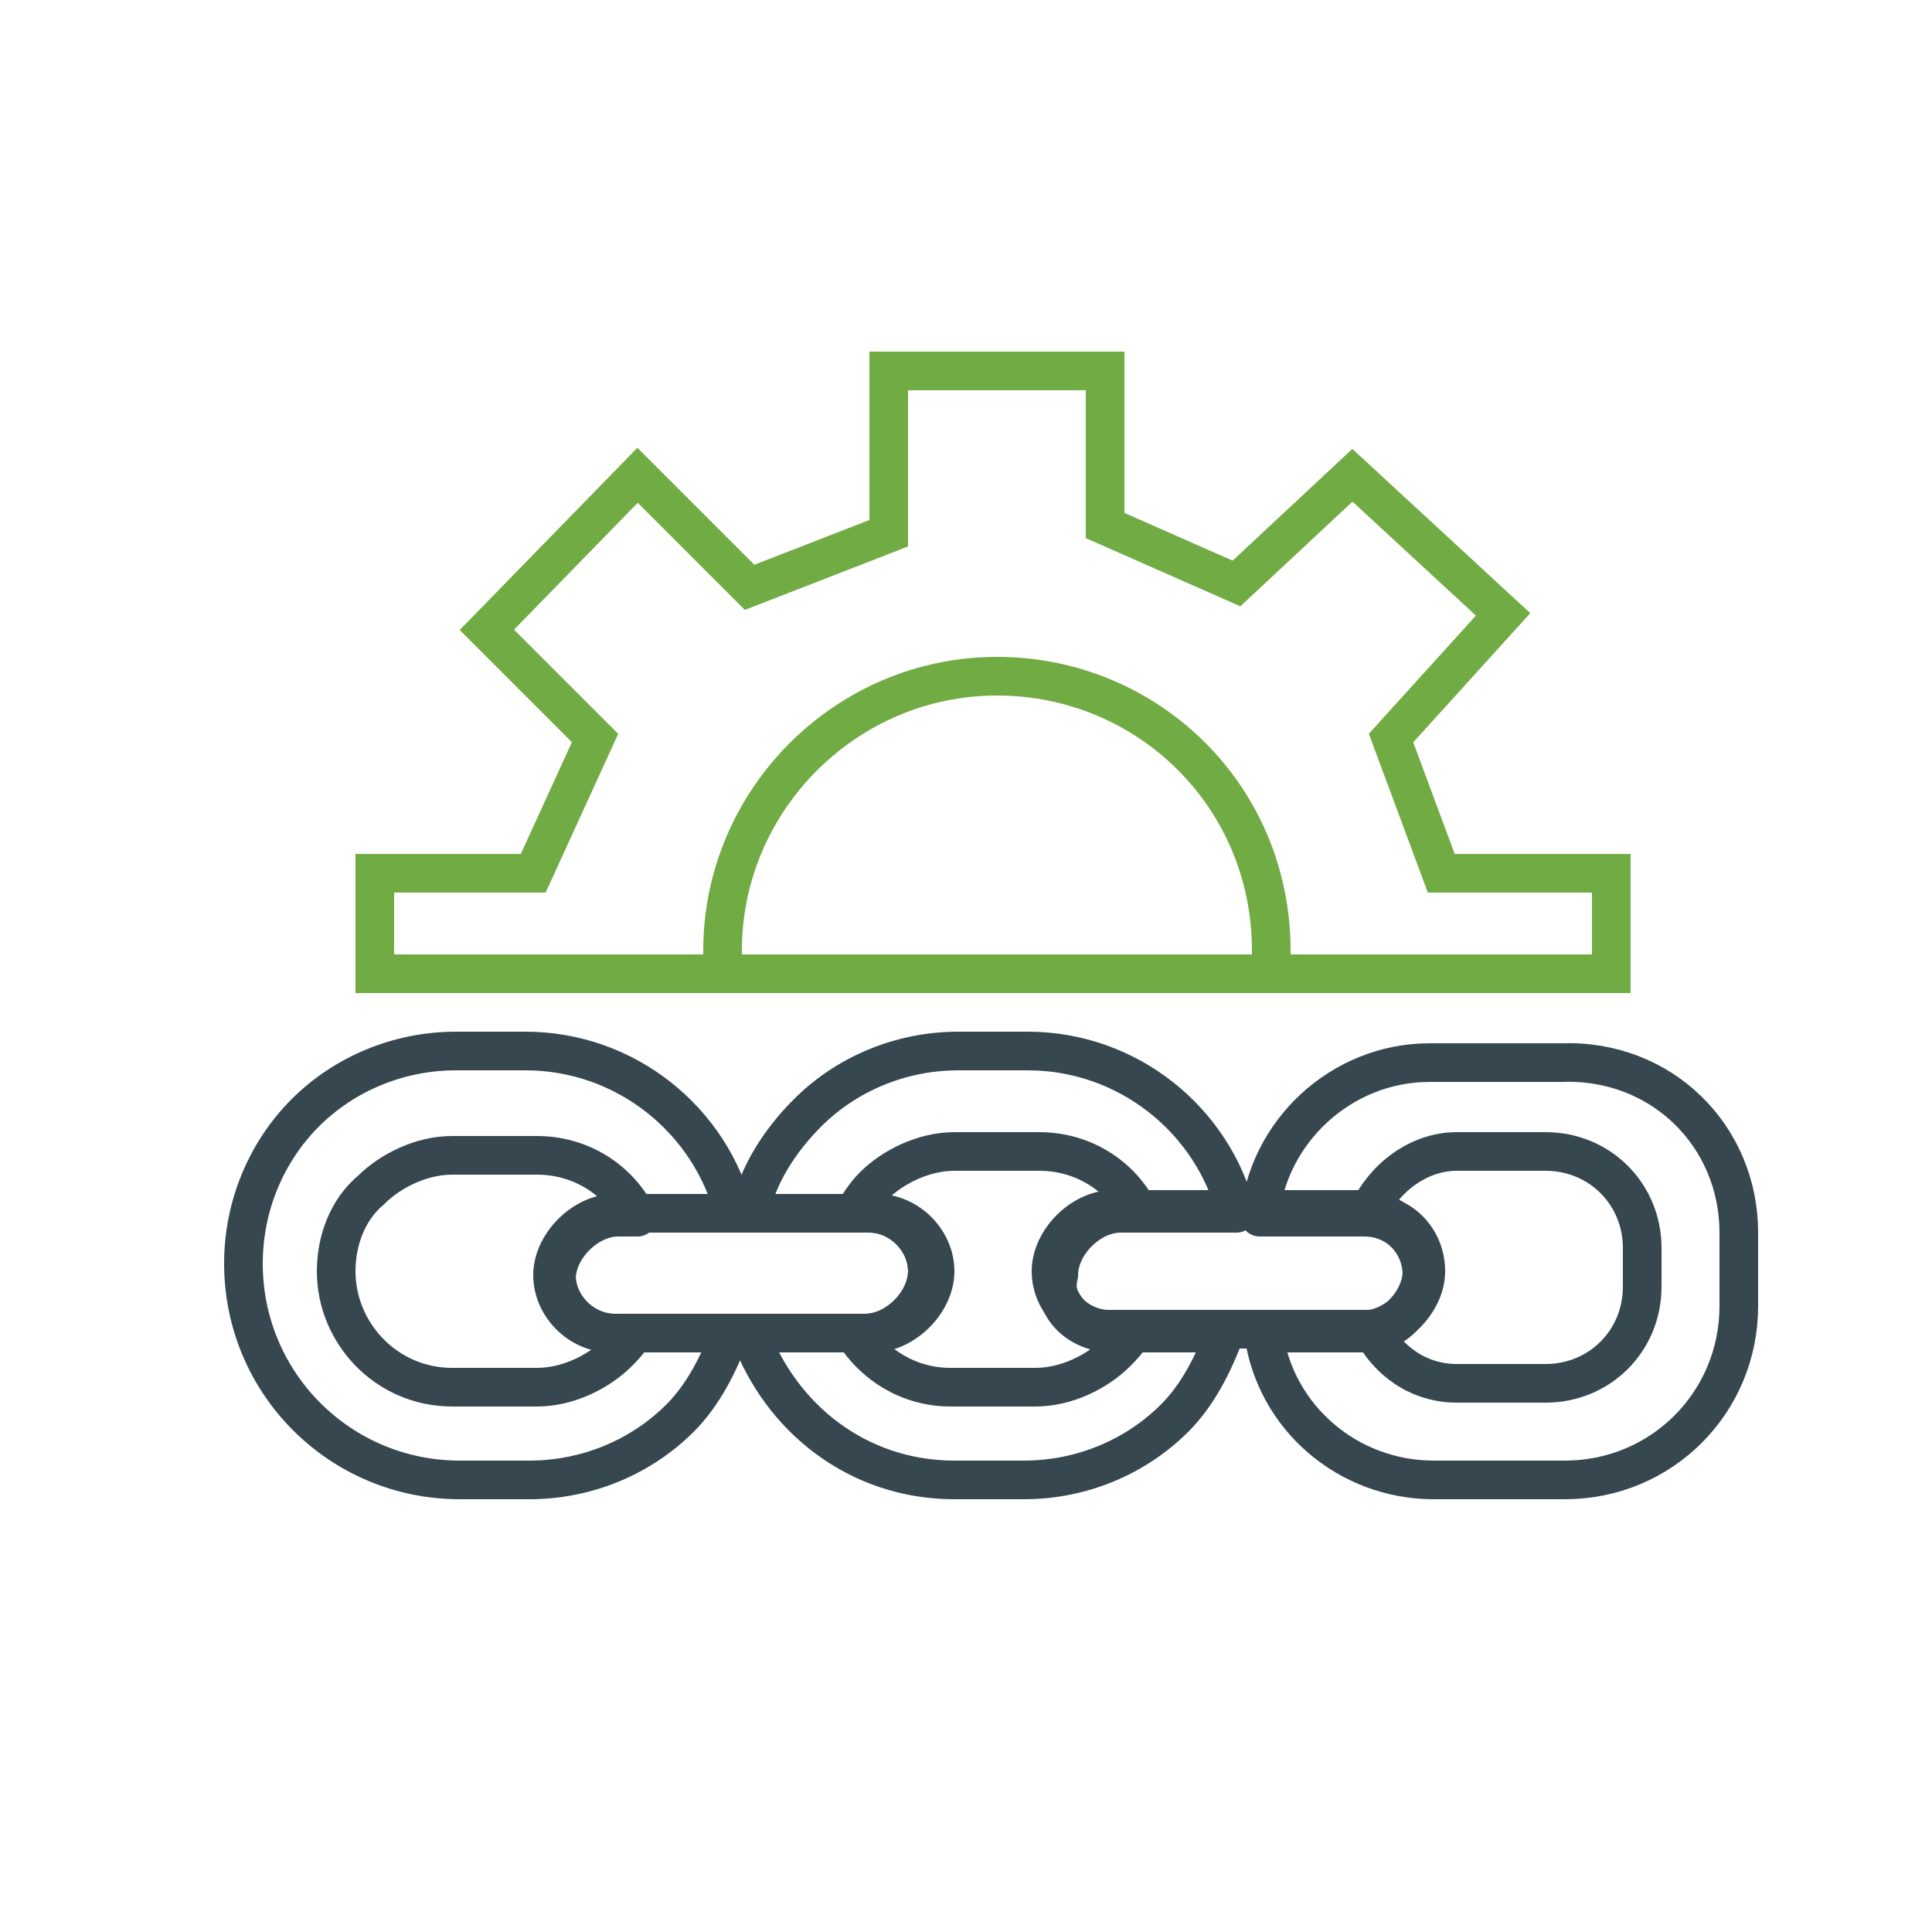
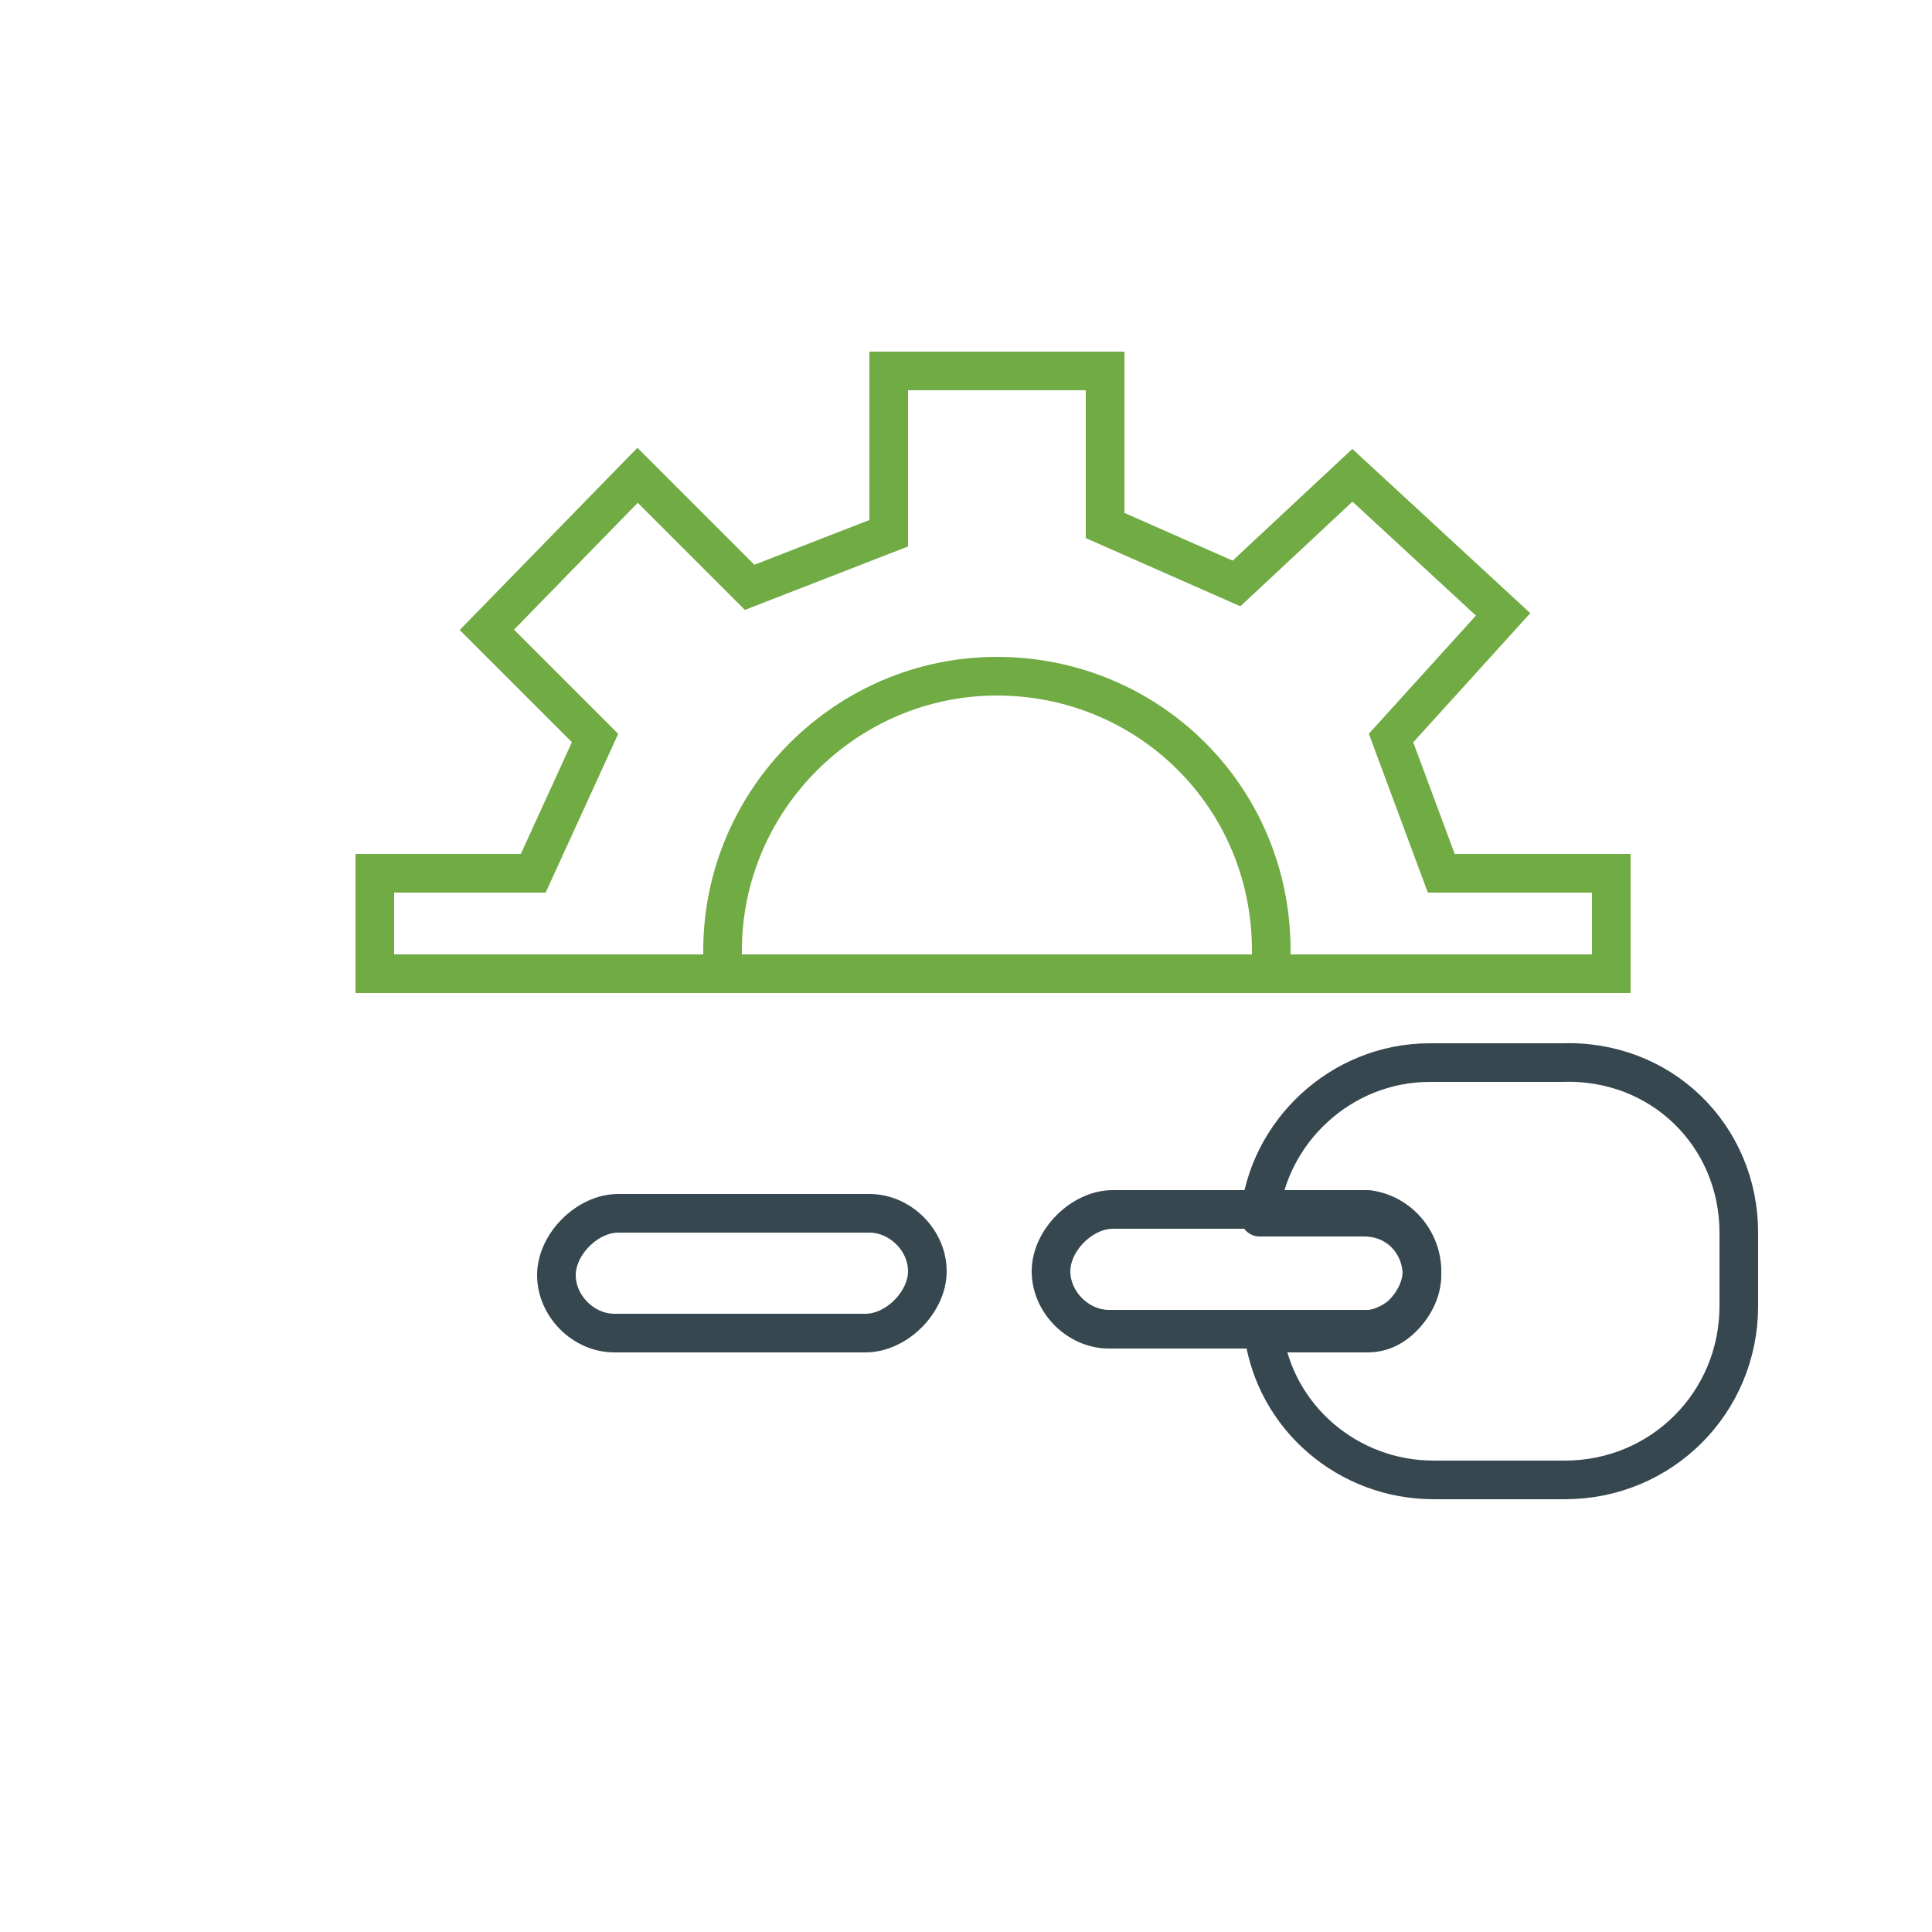
<svg xmlns="http://www.w3.org/2000/svg" version="1.1" id="Layer_1" x="0px" y="0px" viewBox="0 0 50 50" style="enable-background:new 0 0 50 50;" xml:space="preserve">
  <style type="text/css">
	.st0{fill:none;stroke:#71AB43;stroke-miterlimit:10;}
	.st1{fill:none;stroke:#36474F;stroke-linecap:round;stroke-linejoin:round;stroke-miterlimit:10;}
</style>
  <path class="st0" d="M32.9,24.6c0,0.2,0,0.4,0,0.6H18.7c0-0.2,0-0.4,0-0.6c0-3.9,3.2-7.1,7.1-7.1C29.7,17.5,32.9,20.6,32.9,24.6z" />
  <polygon class="st0" points="41.7,22.6 41.7,25.2 9.7,25.2 9.7,22.6 13.8,22.6 15.4,19.1 12.6,16.3 16.5,12.3 19.4,15.2 23,13.8   23,9.6 28.6,9.6 28.6,13.6 32,15.1 35,12.3 38.9,15.9 36,19.1 37.3,22.6 " />
-   <path class="st1" d="M15.9,34.5h0.5c-0.1,0.2-0.3,0.4-0.4,0.5c-0.5,0.5-1.3,0.9-2.1,0.9h-2.2c-1.7,0-3-1.4-3-3  c0-0.8,0.3-1.6,0.9-2.1c0.5-0.5,1.3-0.9,2.1-0.9h2.2c1.1,0,2.1,0.6,2.6,1.6h-0.5c-0.4,0-0.8,0.2-1.1,0.5c-0.3,0.3-0.5,0.7-0.5,1.1  C14.4,33.8,15.1,34.5,15.9,34.5z" />
  <path class="st1" d="M24,32.9c0,0.4-0.2,0.8-0.5,1.1c-0.3,0.3-0.7,0.5-1.1,0.5h-6.5c-0.8,0-1.5-0.7-1.5-1.5c0-0.4,0.2-0.8,0.5-1.1  c0.3-0.3,0.7-0.5,1.1-0.5h6.5C23.3,31.4,24,32.1,24,32.9z" />
-   <path class="st1" d="M18.9,34.5c-0.3,0.8-0.7,1.6-1.3,2.2c-1,1-2.4,1.6-3.9,1.6h-1.8c-3.1,0-5.6-2.5-5.6-5.6c0-1.5,0.6-2.9,1.6-3.9  c1-1,2.4-1.6,3.9-1.6h1.8c2.6,0,4.8,1.8,5.4,4.2h-3.1c-0.4,0-0.8,0.2-1.1,0.5c-0.3,0.3-0.5,0.7-0.5,1.1c0,0.8,0.7,1.5,1.5,1.5H18.9z  " />
-   <path class="st1" d="M28.8,34.5h0.5c-0.1,0.2-0.3,0.4-0.4,0.5c-0.5,0.5-1.3,0.9-2.1,0.9h-2.2c-1.1,0-2-0.6-2.5-1.4h0.5  c0.4,0,0.8-0.2,1.1-0.5c0.3-0.3,0.5-0.7,0.5-1.1c0-0.8-0.7-1.5-1.5-1.5h-0.6c0.1-0.2,0.3-0.5,0.5-0.7c0.5-0.5,1.3-0.9,2.1-0.9h2.2  c1.1,0,2.1,0.6,2.6,1.6h-0.5c-0.4,0-0.8,0.2-1.1,0.5c-0.3,0.3-0.5,0.7-0.5,1.1C27.2,33.8,27.9,34.5,28.8,34.5z" />
  <path class="st1" d="M36.8,32.9c0,0.4-0.2,0.8-0.5,1.1c-0.2,0.2-0.6,0.4-0.9,0.4c-0.1,0-0.1,0-0.2,0h-6.5c-0.8,0-1.5-0.7-1.5-1.5  c0-0.4,0.2-0.8,0.5-1.1c0.3-0.3,0.7-0.5,1.1-0.5h6.5c0,0,0.1,0,0.1,0C36.2,31.4,36.8,32.1,36.8,32.9z" />
-   <path class="st1" d="M31.7,34.5c-0.3,0.8-0.7,1.6-1.3,2.2c-1,1-2.4,1.6-3.9,1.6h-1.8c-2.5,0-4.5-1.6-5.3-3.8h3  c0.4,0,0.8-0.2,1.1-0.5c0.3-0.3,0.5-0.7,0.5-1.1c0-0.8-0.7-1.5-1.5-1.5h-3.1c0.2-1,0.8-1.9,1.5-2.6c1-1,2.4-1.6,3.9-1.6h1.8  c2.6,0,4.8,1.8,5.4,4.2h-3.1c-0.4,0-0.8,0.2-1.1,0.5c-0.3,0.3-0.5,0.7-0.5,1.1c0,0.8,0.7,1.5,1.5,1.5H31.7z" />
-   <path class="st1" d="M42.5,32.3v1c0,1.4-1.1,2.5-2.5,2.5h-2.3c-1,0-1.8-0.6-2.2-1.4c0.4,0,0.7-0.2,0.9-0.4c0.3-0.3,0.5-0.7,0.5-1.1  c0-0.8-0.6-1.5-1.5-1.5c0.4-0.9,1.3-1.6,2.3-1.6H40C41.4,29.8,42.5,30.9,42.5,32.3z" />
  <path class="st1" d="M45,31.9v1.9c0,2.5-2,4.5-4.5,4.5h-3.4c-2.2,0-4.1-1.6-4.4-3.8h2.5c0.1,0,0.1,0,0.2,0c0.4,0,0.7-0.2,0.9-0.4  c0.3-0.3,0.5-0.7,0.5-1.1c0-0.8-0.6-1.5-1.5-1.5c0,0-0.1,0-0.1,0h-2.6c0.2-2.2,2.1-4,4.4-4h3.4C43,27.4,45,29.4,45,31.9z" />
</svg>